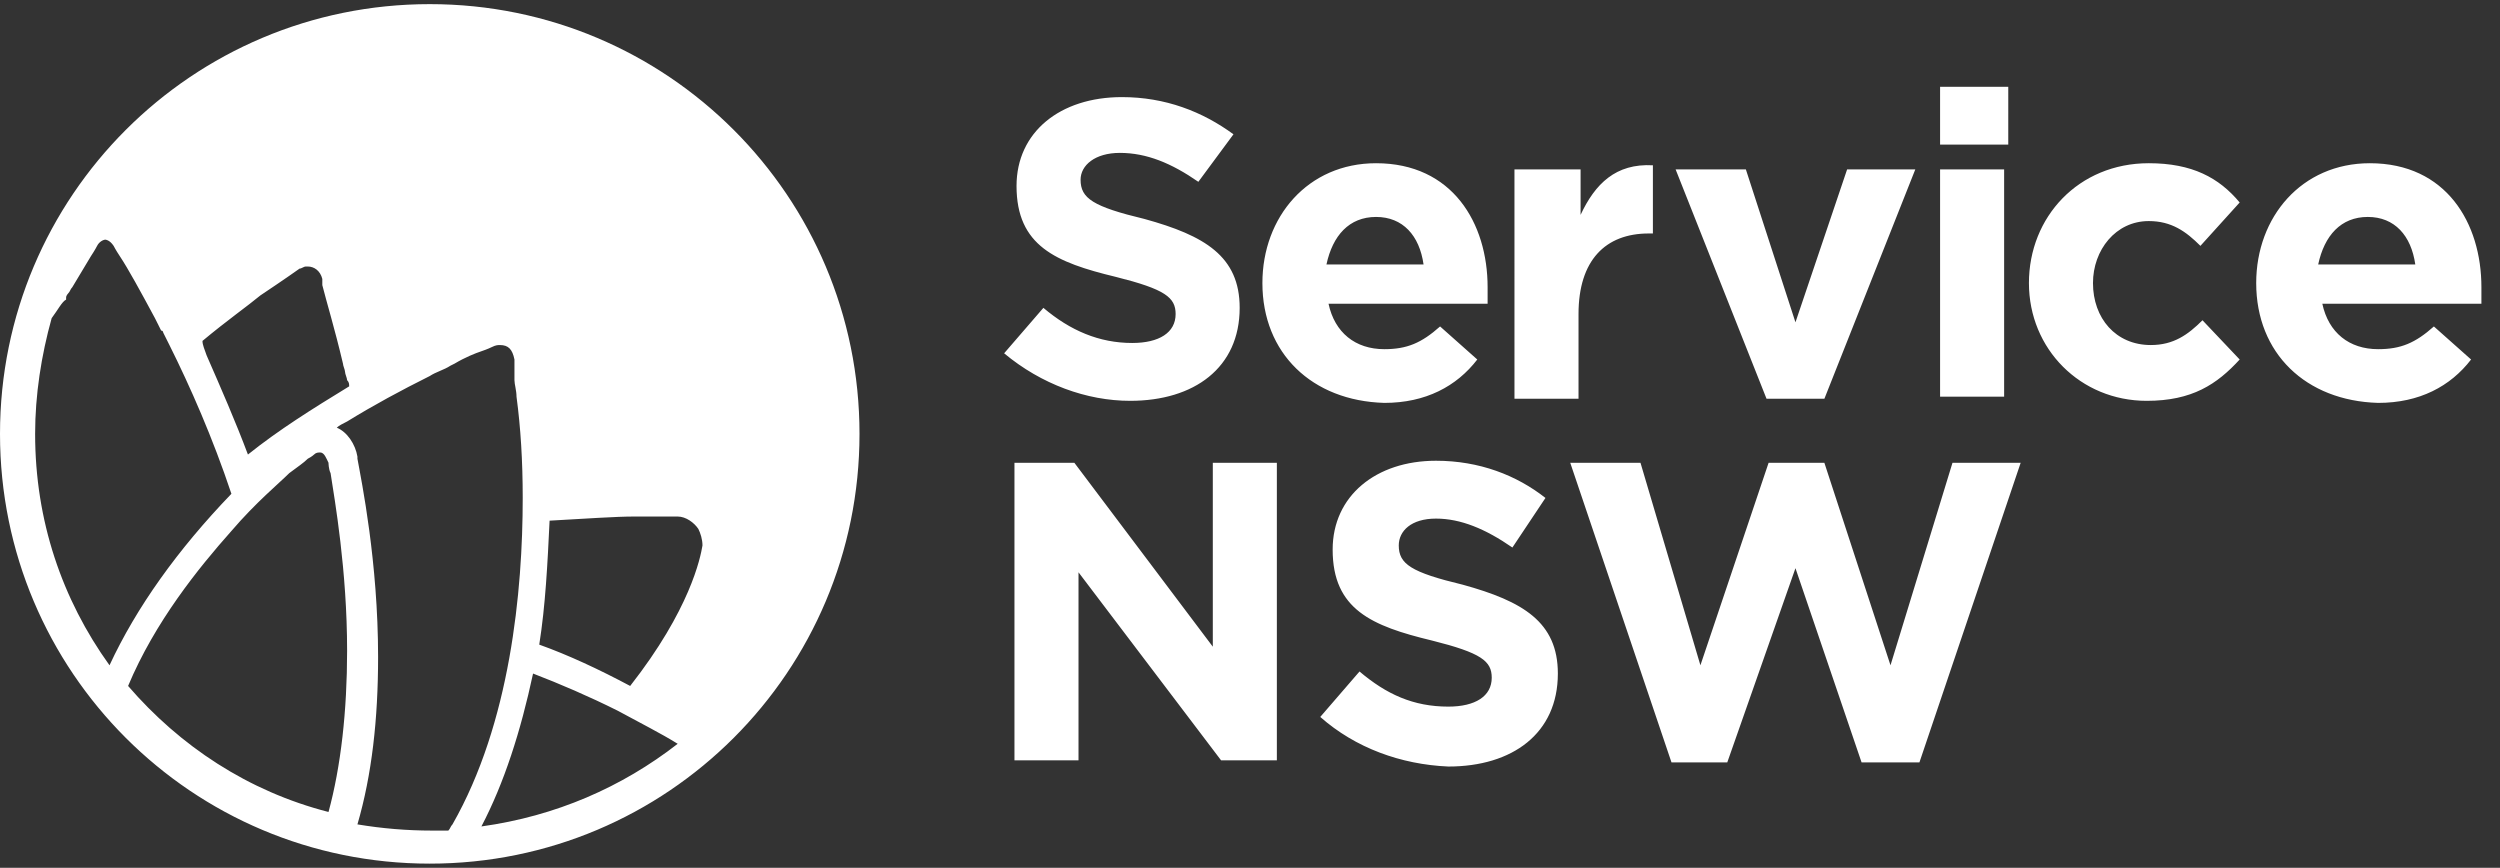
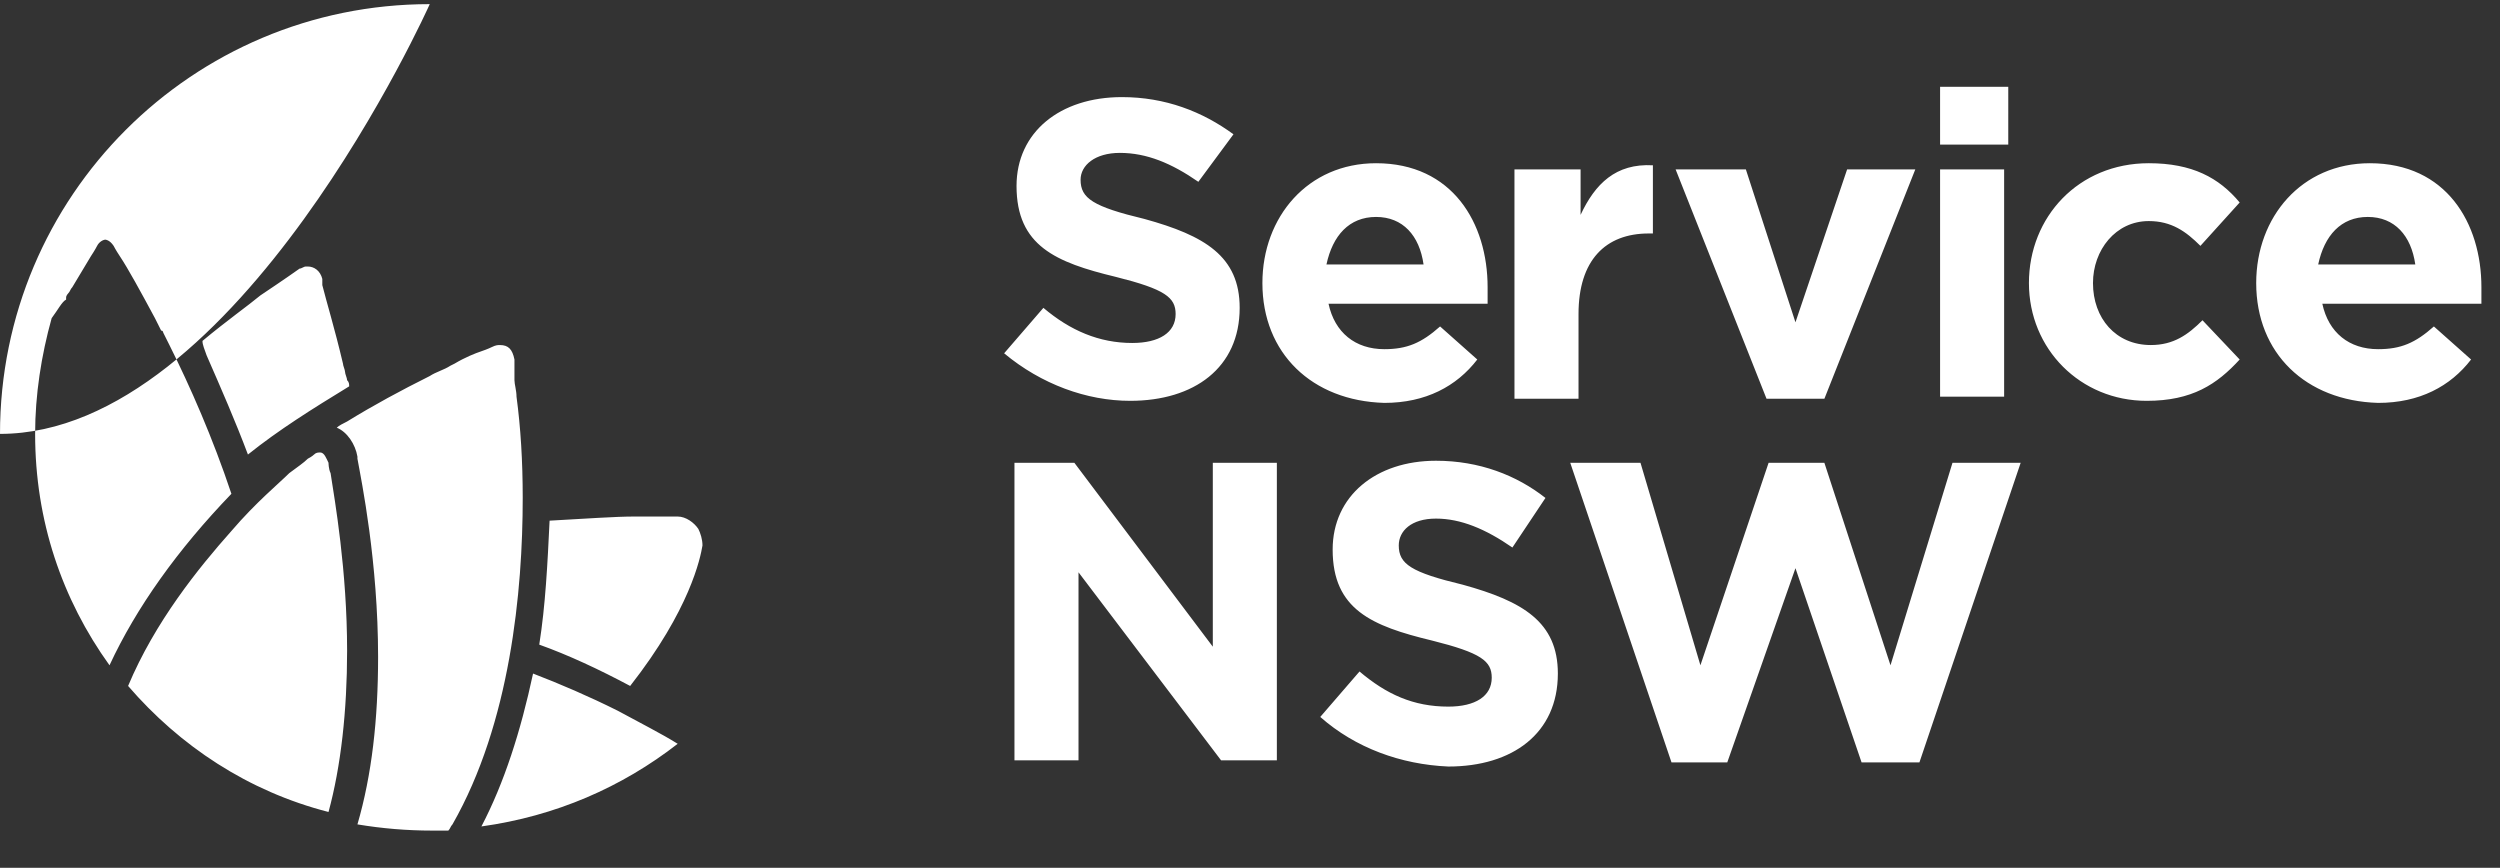
<svg xmlns="http://www.w3.org/2000/svg" width="121" height="42">
  <rect width="100%" height="100%" fill="#333333" stroke="none" />
-   <path fill="#FFF" fill-rule="nonzero" d="M20.8.2C32.3.2 41.6 9.5 41.6 21s-9.3 20.8-20.8 20.8S0 32.5 0 21 9.3.2 20.8.2zm3.4 16.5c-.1 0-.2 0-.4.1 0 0-.2.1-.5.2s-.8.3-1.3.6l-.2.1c-.3.2-.7.3-1 .5-1.4.7-2.7 1.4-4 2.2-.2.1-.4.2-.5.3.5.2.9.8 1 1.4v.1c.2 1.1 1 5 1 9.6 0 3-.3 5.7-1 8.1 1.2.2 2.4.3 3.6.3h.8c.1-.1.1-.2.2-.3 2.8-4.9 3.4-11.3 3.4-15.8 0-1.8-.1-3.4-.3-4.9 0-.3-.1-.6-.1-.8v-1c-.1-.5-.3-.7-.7-.7zm1.6 15.9c-.6 2.8-1.4 5.3-2.5 7.4 3.6-.5 6.8-1.9 9.5-4-.8-.5-1.8-1-2.9-1.6-1.4-.7-2.8-1.3-4.1-1.8zM15.5 21.9c-.1 0-.2 0-.3.1 0 0-.1.1-.3.2-.2.2-.5.4-.9.7-.5.5-1.6 1.4-2.8 2.8-1.6 1.8-3.7 4.4-5 7.5 2.5 2.9 5.8 5.1 9.7 6.1.6-2.2.9-4.9.9-7.8 0-3.9-.6-7.3-.8-8.6-.1-.2-.1-.5-.1-.5-.1-.2-.2-.5-.4-.5zM32.8 25h-2.1c-.9 0-2.3.1-4.1.2-.1 2.1-.2 4.1-.5 6 1.4.5 2.9 1.2 4.4 2 2.9-3.7 3.4-6.2 3.5-6.8 0-.3-.1-.6-.2-.8-.2-.3-.6-.6-1-.6zM5.1 11.6c-.1 0-.3.1-.4.3 0 0-.1.2-.3.5l-.9 1.5c-.1.1-.1.2-.2.3 0 0-.1.1-.1.2v.1c-.2.1-.4.5-.7.9-.5 1.8-.8 3.7-.8 5.6 0 4.2 1.3 8 3.6 11.2 1.3-2.8 3.3-5.6 5.9-8.3-.9-2.7-2-5.2-3-7.2l-.3-.6s0-.1-.1-.1l-.3-.6c-.7-1.3-1.3-2.4-1.7-3-.2-.3-.3-.5-.3-.5-.2-.3-.4-.3-.4-.3zm9.8 1.3h-.1c-.1 0-.2.1-.3.1 0 0-.7.5-1.9 1.3-.6.5-1.6 1.2-2.8 2.2 0 .2.1.4.2.7.7 1.6 1.4 3.2 2 4.8 1.5-1.2 3.1-2.2 4.9-3.3 0-.1 0-.2-.1-.3 0-.1-.1-.3-.1-.4 0-.1-.1-.3-.1-.4-.4-1.7-.8-3-1-3.8v-.3c-.1-.4-.4-.6-.7-.6zm33.7 4.2 1.9-2.2c1.3 1.1 2.7 1.7 4.3 1.7 1.3 0 2.1-.5 2.1-1.4 0-.8-.5-1.2-2.9-1.8-2.9-.7-4.8-1.5-4.8-4.4 0-2.6 2.1-4.3 5.1-4.3 2.1 0 3.9.7 5.4 1.8L58 8.8c-1.3-.9-2.5-1.4-3.8-1.4-1.2 0-1.9.6-1.9 1.3 0 .9.6 1.3 3.1 1.9 2.9.8 4.6 1.8 4.6 4.3 0 2.9-2.2 4.5-5.3 4.5-2.1 0-4.3-.8-6.1-2.3m12.5-3.4c0-3.2 2.2-5.8 5.5-5.8 3.7 0 5.4 2.9 5.4 6v.8h-7.7c.3 1.4 1.3 2.2 2.7 2.2 1.1 0 1.8-.3 2.7-1.1l1.8 1.6c-1 1.3-2.5 2.1-4.5 2.1-3.5-.1-5.9-2.4-5.9-5.8m7.8-.9c-.2-1.4-1-2.3-2.3-2.3-1.3 0-2.1.9-2.4 2.3h4.7zm4.5-4.6h3.1v2.2c.7-1.5 1.7-2.5 3.5-2.4v3.3h-.2c-2.1 0-3.4 1.3-3.4 3.9v4.1h-3.1V8.2h.1zm7.7 0h3.4l2.4 7.4 2.5-7.4h3.3l-4.4 11.1h-2.8L81.1 8.2zm12.8-4h3.3V7h-3.3V4.2zm0 4H97v11h-3.1v-11zm4.3 5.5c0-3.2 2.4-5.8 5.8-5.8 2.1 0 3.4.7 4.4 1.9l-1.9 2.1c-.7-.7-1.4-1.2-2.5-1.2-1.6 0-2.7 1.4-2.7 3 0 1.7 1.1 3 2.8 3 1.1 0 1.8-.5 2.5-1.2l1.8 1.9c-1.1 1.2-2.3 2-4.5 2-3.2 0-5.7-2.5-5.7-5.7m11 0c0-3.2 2.2-5.8 5.5-5.8 3.7 0 5.4 2.9 5.4 6v.8h-7.7c.3 1.4 1.3 2.2 2.7 2.2 1.1 0 1.8-.3 2.7-1.1l1.8 1.6c-1 1.3-2.5 2.1-4.5 2.1-3.5-.1-5.9-2.4-5.9-5.8m7.7-.9c-.2-1.4-1-2.3-2.3-2.3-1.3 0-2.1.9-2.4 2.3h4.7zm-67.8 9.6H52l6.7 8.9v-8.9h3.1v14.4h-2.7l-6.9-9.1v9.1h-3.1V22.4zm14.8 12.3 1.9-2.2c1.3 1.1 2.6 1.7 4.3 1.7 1.3 0 2.1-.5 2.1-1.4 0-.8-.5-1.2-2.9-1.8-2.9-.7-4.8-1.5-4.8-4.4 0-2.6 2.1-4.3 5-4.3 2.1 0 3.9.7 5.3 1.8l-1.6 2.4c-1.3-.9-2.5-1.4-3.7-1.4-1.2 0-1.8.6-1.8 1.3 0 .9.6 1.3 3.1 1.9 2.9.8 4.6 1.8 4.6 4.3 0 2.9-2.2 4.5-5.3 4.5-2.3-.1-4.5-.9-6.2-2.4M76 22.4h3.4l2.9 9.8 3.3-9.8h2.7l3.2 9.8 3-9.8h3.3l-4.9 14.5h-2.8l-3.2-9.4-3.3 9.4h-2.7L76 22.4z" />
+   <path fill="#FFF" fill-rule="nonzero" d="M20.8.2s-9.3 20.8-20.8 20.8S0 32.5 0 21 9.3.2 20.8.2zm3.4 16.5c-.1 0-.2 0-.4.1 0 0-.2.1-.5.2s-.8.3-1.3.6l-.2.1c-.3.2-.7.3-1 .5-1.4.7-2.7 1.4-4 2.2-.2.1-.4.2-.5.3.5.2.9.8 1 1.4v.1c.2 1.1 1 5 1 9.6 0 3-.3 5.7-1 8.1 1.2.2 2.4.3 3.6.3h.8c.1-.1.1-.2.2-.3 2.8-4.9 3.4-11.3 3.4-15.8 0-1.8-.1-3.4-.3-4.9 0-.3-.1-.6-.1-.8v-1c-.1-.5-.3-.7-.7-.7zm1.6 15.9c-.6 2.8-1.4 5.3-2.5 7.4 3.6-.5 6.8-1.9 9.5-4-.8-.5-1.8-1-2.9-1.6-1.4-.7-2.8-1.3-4.1-1.8zM15.5 21.9c-.1 0-.2 0-.3.1 0 0-.1.1-.3.2-.2.2-.5.4-.9.7-.5.5-1.6 1.4-2.8 2.8-1.6 1.8-3.7 4.4-5 7.5 2.5 2.9 5.8 5.1 9.7 6.1.6-2.2.9-4.9.9-7.8 0-3.9-.6-7.3-.8-8.6-.1-.2-.1-.5-.1-.5-.1-.2-.2-.5-.4-.5zM32.8 25h-2.1c-.9 0-2.3.1-4.1.2-.1 2.1-.2 4.1-.5 6 1.4.5 2.9 1.2 4.4 2 2.9-3.7 3.4-6.2 3.5-6.8 0-.3-.1-.6-.2-.8-.2-.3-.6-.6-1-.6zM5.1 11.6c-.1 0-.3.1-.4.3 0 0-.1.2-.3.5l-.9 1.5c-.1.1-.1.2-.2.3 0 0-.1.1-.1.2v.1c-.2.1-.4.5-.7.9-.5 1.8-.8 3.7-.8 5.6 0 4.2 1.3 8 3.6 11.2 1.3-2.8 3.3-5.6 5.9-8.3-.9-2.7-2-5.2-3-7.2l-.3-.6s0-.1-.1-.1l-.3-.6c-.7-1.3-1.3-2.4-1.7-3-.2-.3-.3-.5-.3-.5-.2-.3-.4-.3-.4-.3zm9.8 1.3h-.1c-.1 0-.2.1-.3.1 0 0-.7.5-1.9 1.3-.6.5-1.6 1.2-2.8 2.2 0 .2.1.4.2.7.7 1.6 1.4 3.2 2 4.8 1.5-1.2 3.1-2.2 4.9-3.3 0-.1 0-.2-.1-.3 0-.1-.1-.3-.1-.4 0-.1-.1-.3-.1-.4-.4-1.7-.8-3-1-3.8v-.3c-.1-.4-.4-.6-.7-.6zm33.7 4.2 1.9-2.2c1.3 1.1 2.7 1.7 4.3 1.7 1.3 0 2.1-.5 2.1-1.4 0-.8-.5-1.2-2.9-1.8-2.9-.7-4.8-1.5-4.8-4.4 0-2.6 2.1-4.3 5.1-4.3 2.1 0 3.9.7 5.4 1.8L58 8.8c-1.3-.9-2.5-1.4-3.8-1.4-1.2 0-1.9.6-1.9 1.3 0 .9.6 1.3 3.1 1.9 2.9.8 4.6 1.8 4.6 4.3 0 2.9-2.2 4.5-5.3 4.5-2.1 0-4.3-.8-6.1-2.3m12.5-3.4c0-3.2 2.2-5.8 5.5-5.8 3.7 0 5.4 2.9 5.4 6v.8h-7.7c.3 1.4 1.3 2.2 2.7 2.2 1.1 0 1.8-.3 2.7-1.1l1.8 1.6c-1 1.3-2.5 2.1-4.5 2.1-3.5-.1-5.9-2.4-5.9-5.8m7.8-.9c-.2-1.4-1-2.3-2.3-2.3-1.3 0-2.1.9-2.4 2.3h4.7zm4.5-4.6h3.1v2.2c.7-1.5 1.7-2.5 3.5-2.4v3.3h-.2c-2.1 0-3.4 1.3-3.4 3.9v4.1h-3.1V8.2h.1zm7.7 0h3.4l2.4 7.4 2.5-7.4h3.3l-4.4 11.1h-2.8L81.1 8.2zm12.8-4h3.3V7h-3.3V4.2zm0 4H97v11h-3.1v-11zm4.3 5.5c0-3.2 2.4-5.8 5.8-5.8 2.1 0 3.4.7 4.4 1.9l-1.9 2.1c-.7-.7-1.4-1.2-2.5-1.2-1.6 0-2.7 1.4-2.7 3 0 1.7 1.1 3 2.8 3 1.1 0 1.8-.5 2.5-1.2l1.8 1.9c-1.1 1.2-2.3 2-4.5 2-3.2 0-5.7-2.5-5.7-5.7m11 0c0-3.2 2.2-5.8 5.5-5.8 3.7 0 5.4 2.9 5.4 6v.8h-7.7c.3 1.4 1.3 2.2 2.7 2.2 1.1 0 1.8-.3 2.7-1.1l1.8 1.6c-1 1.3-2.5 2.1-4.5 2.1-3.5-.1-5.9-2.4-5.9-5.8m7.7-.9c-.2-1.4-1-2.3-2.3-2.3-1.3 0-2.1.9-2.4 2.3h4.7zm-67.8 9.6H52l6.7 8.9v-8.9h3.1v14.4h-2.7l-6.9-9.1v9.1h-3.1V22.4zm14.8 12.3 1.9-2.2c1.3 1.1 2.6 1.7 4.3 1.7 1.3 0 2.1-.5 2.1-1.4 0-.8-.5-1.2-2.9-1.8-2.9-.7-4.8-1.5-4.8-4.4 0-2.6 2.1-4.3 5-4.3 2.1 0 3.9.7 5.3 1.8l-1.6 2.4c-1.3-.9-2.5-1.4-3.7-1.4-1.2 0-1.8.6-1.8 1.3 0 .9.6 1.3 3.1 1.9 2.9.8 4.6 1.8 4.6 4.3 0 2.9-2.2 4.5-5.3 4.5-2.3-.1-4.5-.9-6.2-2.4M76 22.4h3.4l2.9 9.8 3.3-9.8h2.7l3.2 9.8 3-9.8h3.3l-4.9 14.5h-2.8l-3.2-9.4-3.3 9.4h-2.7L76 22.4z" />
</svg>